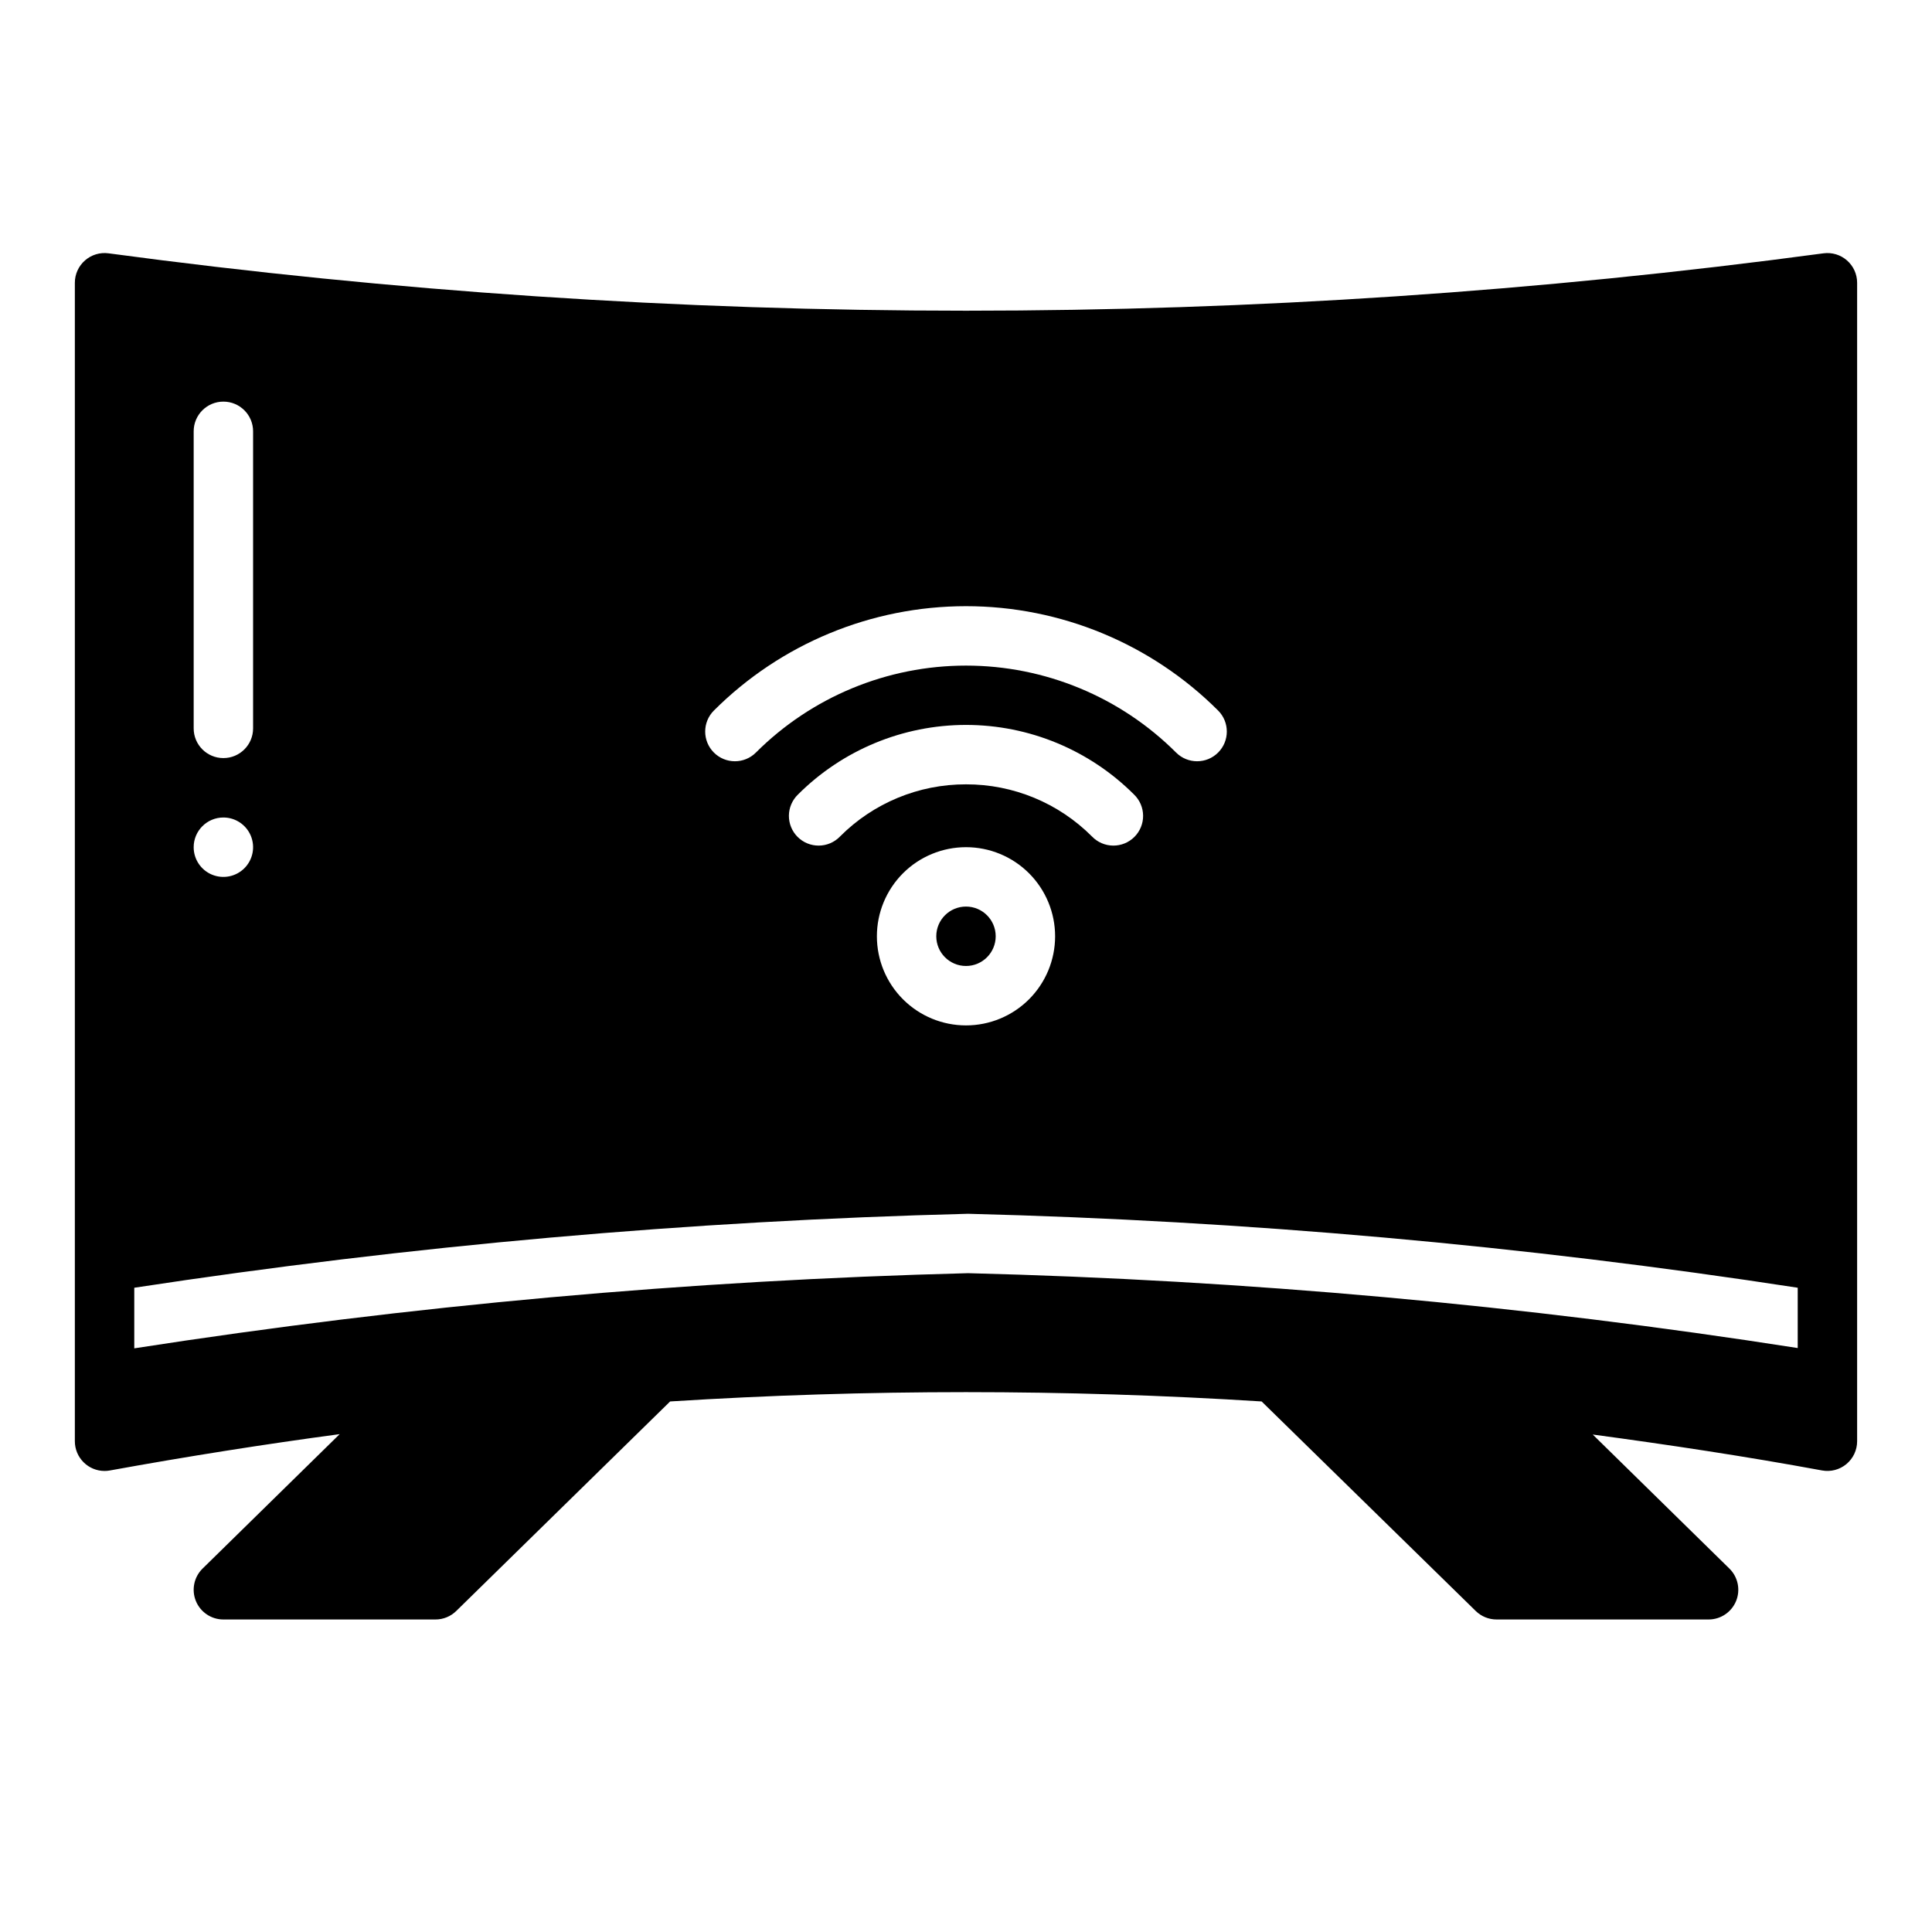
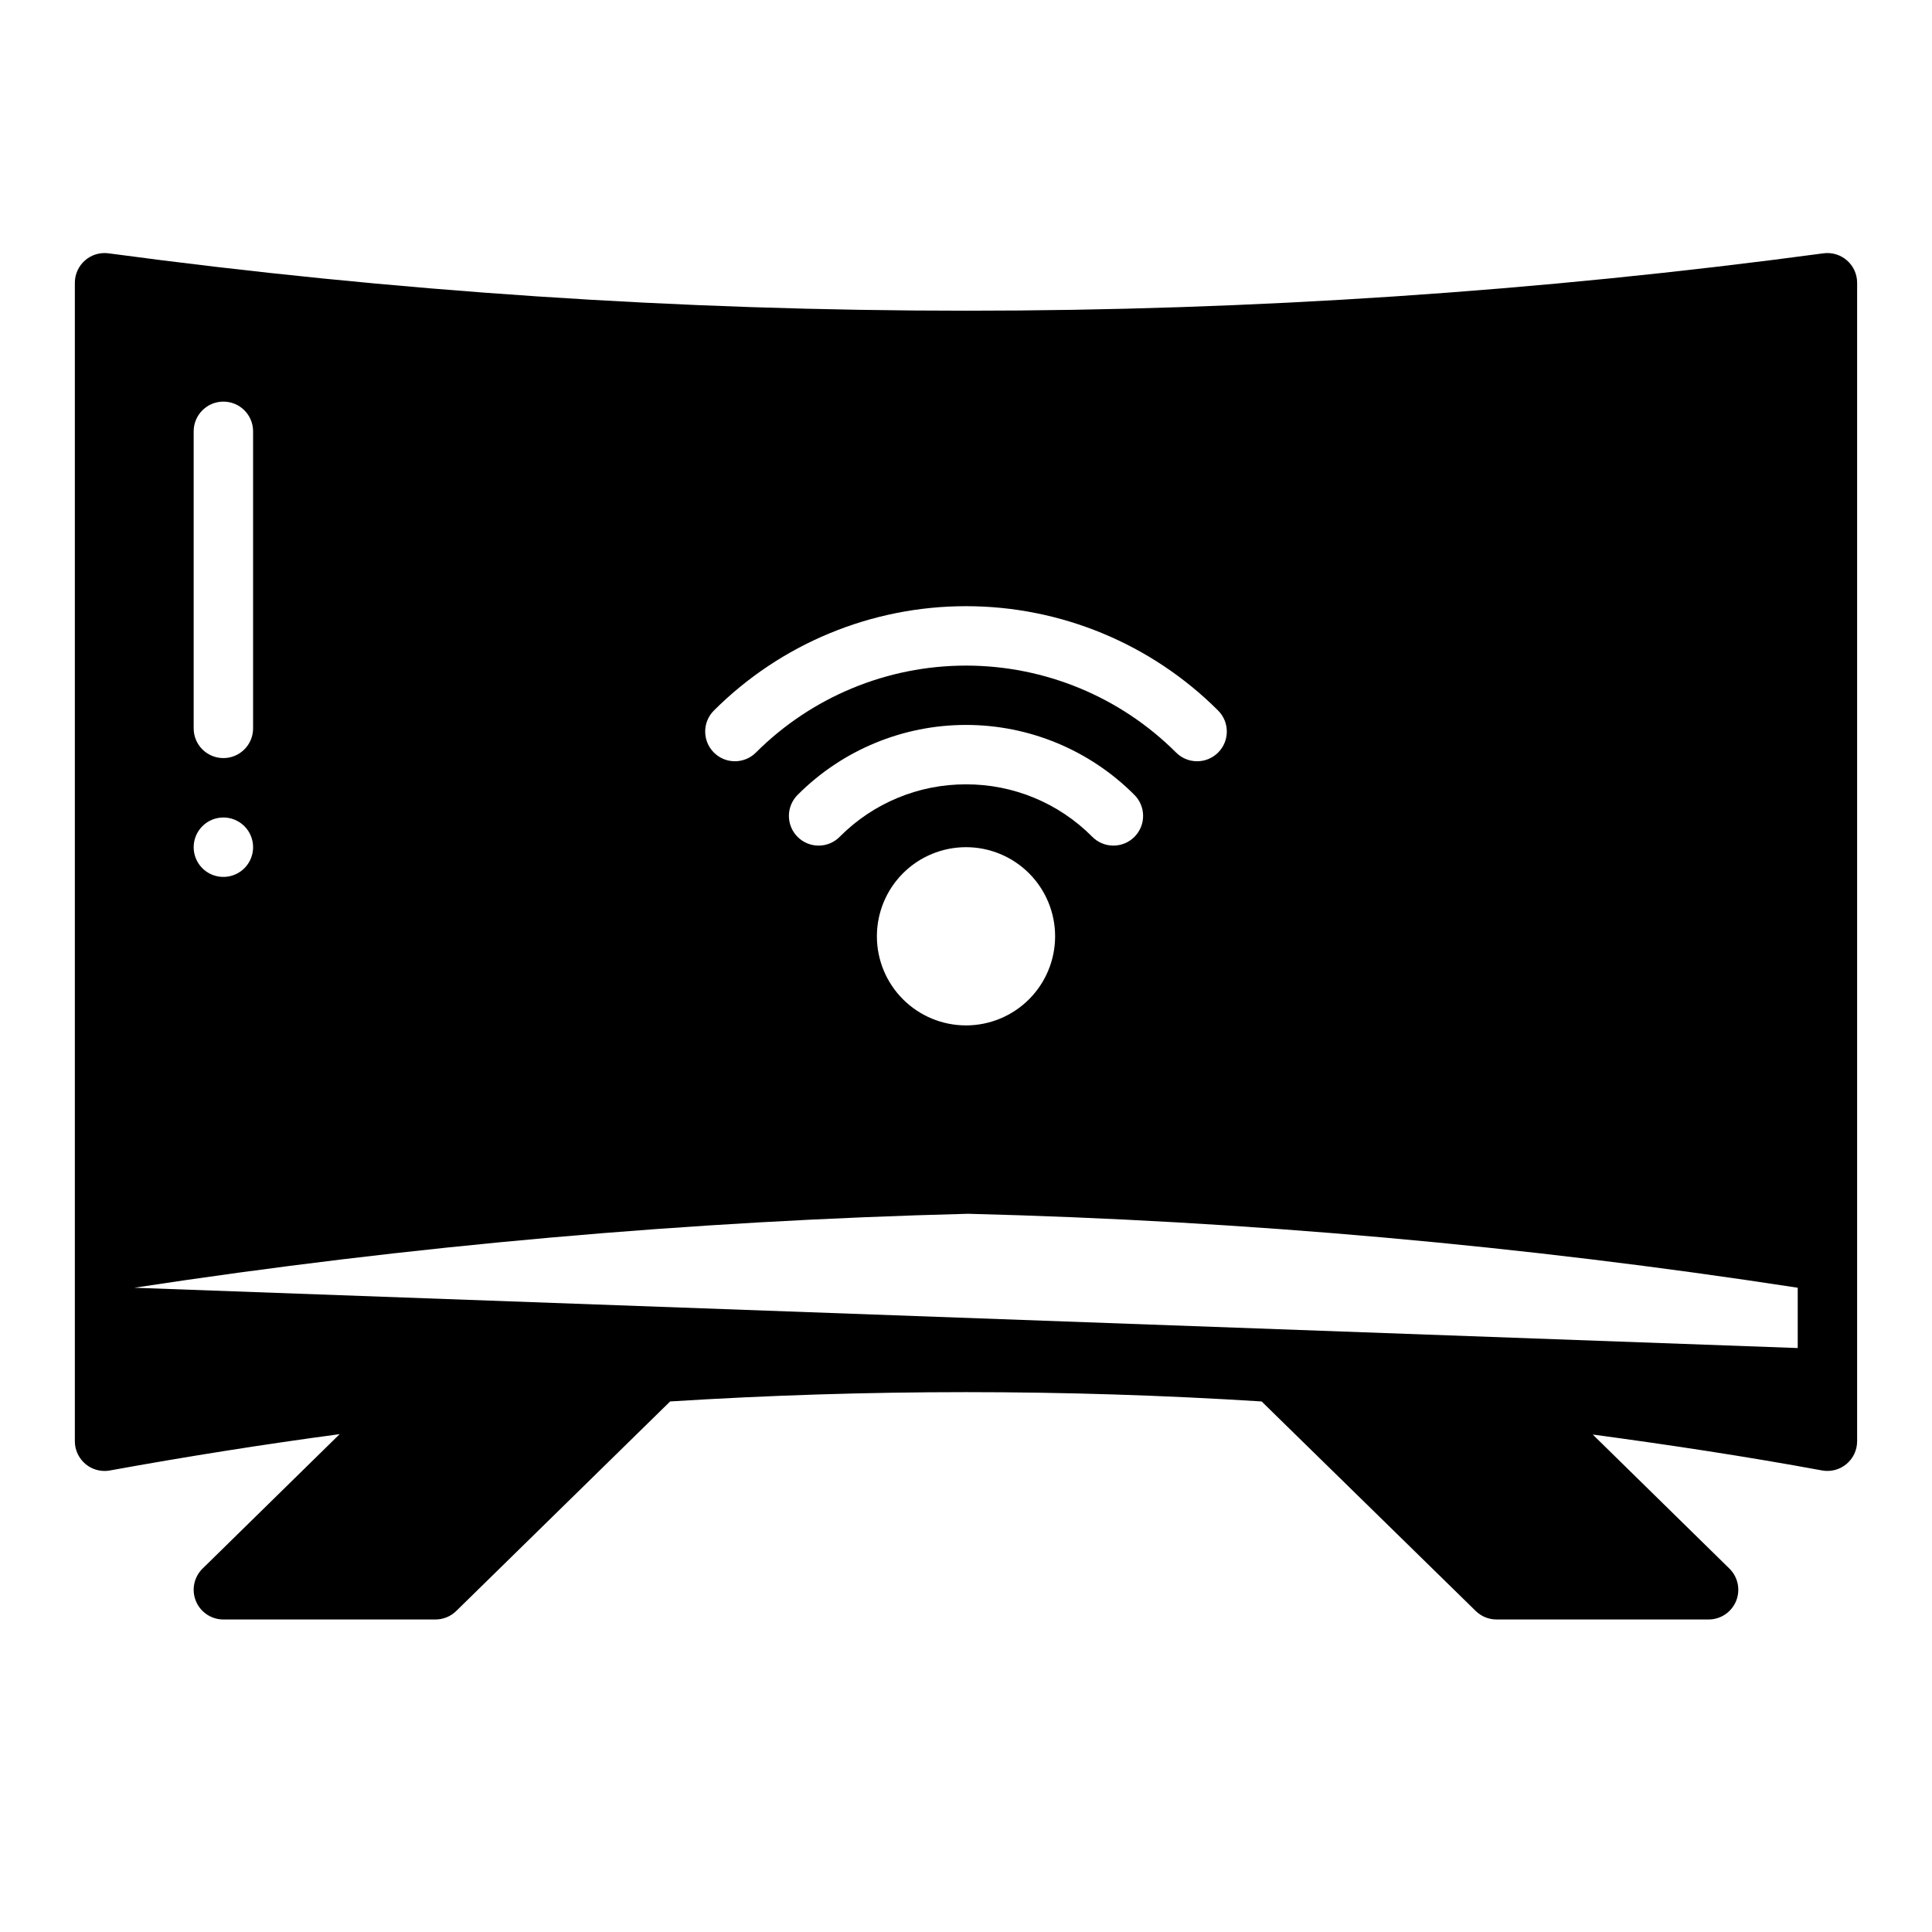
<svg xmlns="http://www.w3.org/2000/svg" fill="#000000" width="800px" height="800px" version="1.1" viewBox="144 144 512 512">
  <g>
-     <path d="m171.71 533.82c0.473 0 0.941-0.043 1.406-0.129 20.672-3.754 41.051-6.965 60.898-9.629l-36.328 35.625c-2.285 2.238-2.984 5.637-1.777 8.598 1.211 2.957 4.09 4.894 7.289 4.894h56.207-0.004c2.062 0 4.039-0.809 5.512-2.254l56.68-55.527c52.199-3.289 104.55-3.289 156.75 0l56.75 55.539c1.473 1.438 3.453 2.242 5.512 2.242h56.191c3.195 0 6.074-1.938 7.285-4.894 1.207-2.961 0.508-6.359-1.777-8.598l-36.211-35.52c20.105 2.707 40.391 5.762 60.758 9.516 2.297 0.426 4.668-0.191 6.465-1.688 1.797-1.492 2.84-3.711 2.84-6.051v-307.01c0-2.269-0.98-4.43-2.691-5.922-1.707-1.496-3.977-2.18-6.231-1.879-150.81 20.277-303.66 20.277-454.47 0-2.254-0.305-4.523 0.379-6.234 1.875-1.711 1.492-2.695 3.656-2.695 5.926v307.01c0 2.09 0.832 4.09 2.309 5.566 1.477 1.477 3.477 2.309 5.566 2.309zm161.48-201.52c17.727-17.711 41.758-27.656 66.812-27.656s49.082 9.945 66.809 27.656c3.074 3.07 3.078 8.059 0.004 11.133-3.074 3.078-8.059 3.078-11.137 0.004-14.77-14.758-34.797-23.047-55.676-23.047-20.883 0-40.91 8.289-55.68 23.047-3.078 3.074-8.062 3.074-11.137-0.004-3.074-3.074-3.07-8.062 0.004-11.133zm66.812 19.559c-12.535-0.031-24.562 4.949-33.402 13.832-1.469 1.52-3.484 2.387-5.594 2.402-2.113 0.02-4.141-0.812-5.637-2.305-1.492-1.492-2.32-3.523-2.305-5.633 0.02-2.113 0.887-4.129 2.402-5.594 11.812-11.812 27.832-18.449 44.535-18.449s32.719 6.637 44.531 18.449c1.52 1.465 2.383 3.481 2.402 5.594 0.02 2.109-0.812 4.141-2.305 5.633-1.492 1.492-3.523 2.324-5.637 2.305-2.109-0.016-4.125-0.883-5.594-2.402-8.84-8.883-20.867-13.863-33.398-13.832zm23.613 40.266c0 6.266-2.488 12.273-6.914 16.699-4.43 4.43-10.438 6.918-16.699 6.918-6.266 0-12.273-2.488-16.699-6.918-4.43-4.426-6.918-10.434-6.918-16.699 0-6.262 2.488-12.27 6.918-16.699 4.426-4.426 10.434-6.914 16.699-6.914 6.262 0 12.27 2.488 16.699 6.914 4.426 4.43 6.914 10.438 6.914 16.699zm-228.29-133.82c0-4.348 3.527-7.871 7.875-7.871 4.348 0 7.871 3.523 7.871 7.871v78.723c0 4.348-3.523 7.871-7.871 7.871-4.348 0-7.875-3.523-7.875-7.871zm7.875 102.34c3.184 0 6.055 1.918 7.273 4.859 1.215 2.945 0.543 6.328-1.707 8.582-2.254 2.25-5.637 2.922-8.582 1.707-2.941-1.219-4.859-4.09-4.859-7.273 0-4.348 3.527-7.875 7.875-7.875zm-23.617 124.62c73.172-11.168 146.97-17.715 220.97-19.602 73.629 1.859 147.07 8.406 219.86 19.602v15.98c-72.781-11.367-146.22-17.992-219.86-19.84-74.008 1.906-147.82 8.559-220.97 19.918z" />
-     <path d="m407.87 392.12c0 4.348-3.523 7.875-7.871 7.875s-7.875-3.527-7.875-7.875 3.527-7.871 7.875-7.871 7.871 3.523 7.871 7.871" />
+     <path d="m171.71 533.82c0.473 0 0.941-0.043 1.406-0.129 20.672-3.754 41.051-6.965 60.898-9.629l-36.328 35.625c-2.285 2.238-2.984 5.637-1.777 8.598 1.211 2.957 4.09 4.894 7.289 4.894h56.207-0.004c2.062 0 4.039-0.809 5.512-2.254l56.68-55.527c52.199-3.289 104.55-3.289 156.75 0l56.75 55.539c1.473 1.438 3.453 2.242 5.512 2.242h56.191c3.195 0 6.074-1.938 7.285-4.894 1.207-2.961 0.508-6.359-1.777-8.598l-36.211-35.52c20.105 2.707 40.391 5.762 60.758 9.516 2.297 0.426 4.668-0.191 6.465-1.688 1.797-1.492 2.84-3.711 2.84-6.051v-307.01c0-2.269-0.98-4.43-2.691-5.922-1.707-1.496-3.977-2.18-6.231-1.879-150.81 20.277-303.66 20.277-454.47 0-2.254-0.305-4.523 0.379-6.234 1.875-1.711 1.492-2.695 3.656-2.695 5.926v307.01c0 2.09 0.832 4.09 2.309 5.566 1.477 1.477 3.477 2.309 5.566 2.309zm161.48-201.52c17.727-17.711 41.758-27.656 66.812-27.656s49.082 9.945 66.809 27.656c3.074 3.07 3.078 8.059 0.004 11.133-3.074 3.078-8.059 3.078-11.137 0.004-14.77-14.758-34.797-23.047-55.676-23.047-20.883 0-40.91 8.289-55.68 23.047-3.078 3.074-8.062 3.074-11.137-0.004-3.074-3.074-3.07-8.062 0.004-11.133zm66.812 19.559c-12.535-0.031-24.562 4.949-33.402 13.832-1.469 1.52-3.484 2.387-5.594 2.402-2.113 0.02-4.141-0.812-5.637-2.305-1.492-1.492-2.32-3.523-2.305-5.633 0.02-2.113 0.887-4.129 2.402-5.594 11.812-11.812 27.832-18.449 44.535-18.449s32.719 6.637 44.531 18.449c1.52 1.465 2.383 3.481 2.402 5.594 0.02 2.109-0.812 4.141-2.305 5.633-1.492 1.492-3.523 2.324-5.637 2.305-2.109-0.016-4.125-0.883-5.594-2.402-8.84-8.883-20.867-13.863-33.398-13.832zm23.613 40.266c0 6.266-2.488 12.273-6.914 16.699-4.43 4.43-10.438 6.918-16.699 6.918-6.266 0-12.273-2.488-16.699-6.918-4.43-4.426-6.918-10.434-6.918-16.699 0-6.262 2.488-12.27 6.918-16.699 4.426-4.426 10.434-6.914 16.699-6.914 6.262 0 12.27 2.488 16.699 6.914 4.426 4.43 6.914 10.438 6.914 16.699zm-228.29-133.82c0-4.348 3.527-7.871 7.875-7.871 4.348 0 7.871 3.523 7.871 7.871v78.723c0 4.348-3.523 7.871-7.871 7.871-4.348 0-7.875-3.523-7.875-7.871zm7.875 102.34c3.184 0 6.055 1.918 7.273 4.859 1.215 2.945 0.543 6.328-1.707 8.582-2.254 2.25-5.637 2.922-8.582 1.707-2.941-1.219-4.859-4.09-4.859-7.273 0-4.348 3.527-7.875 7.875-7.875zm-23.617 124.62c73.172-11.168 146.97-17.715 220.97-19.602 73.629 1.859 147.07 8.406 219.86 19.602v15.98z" />
  </g>
</svg>